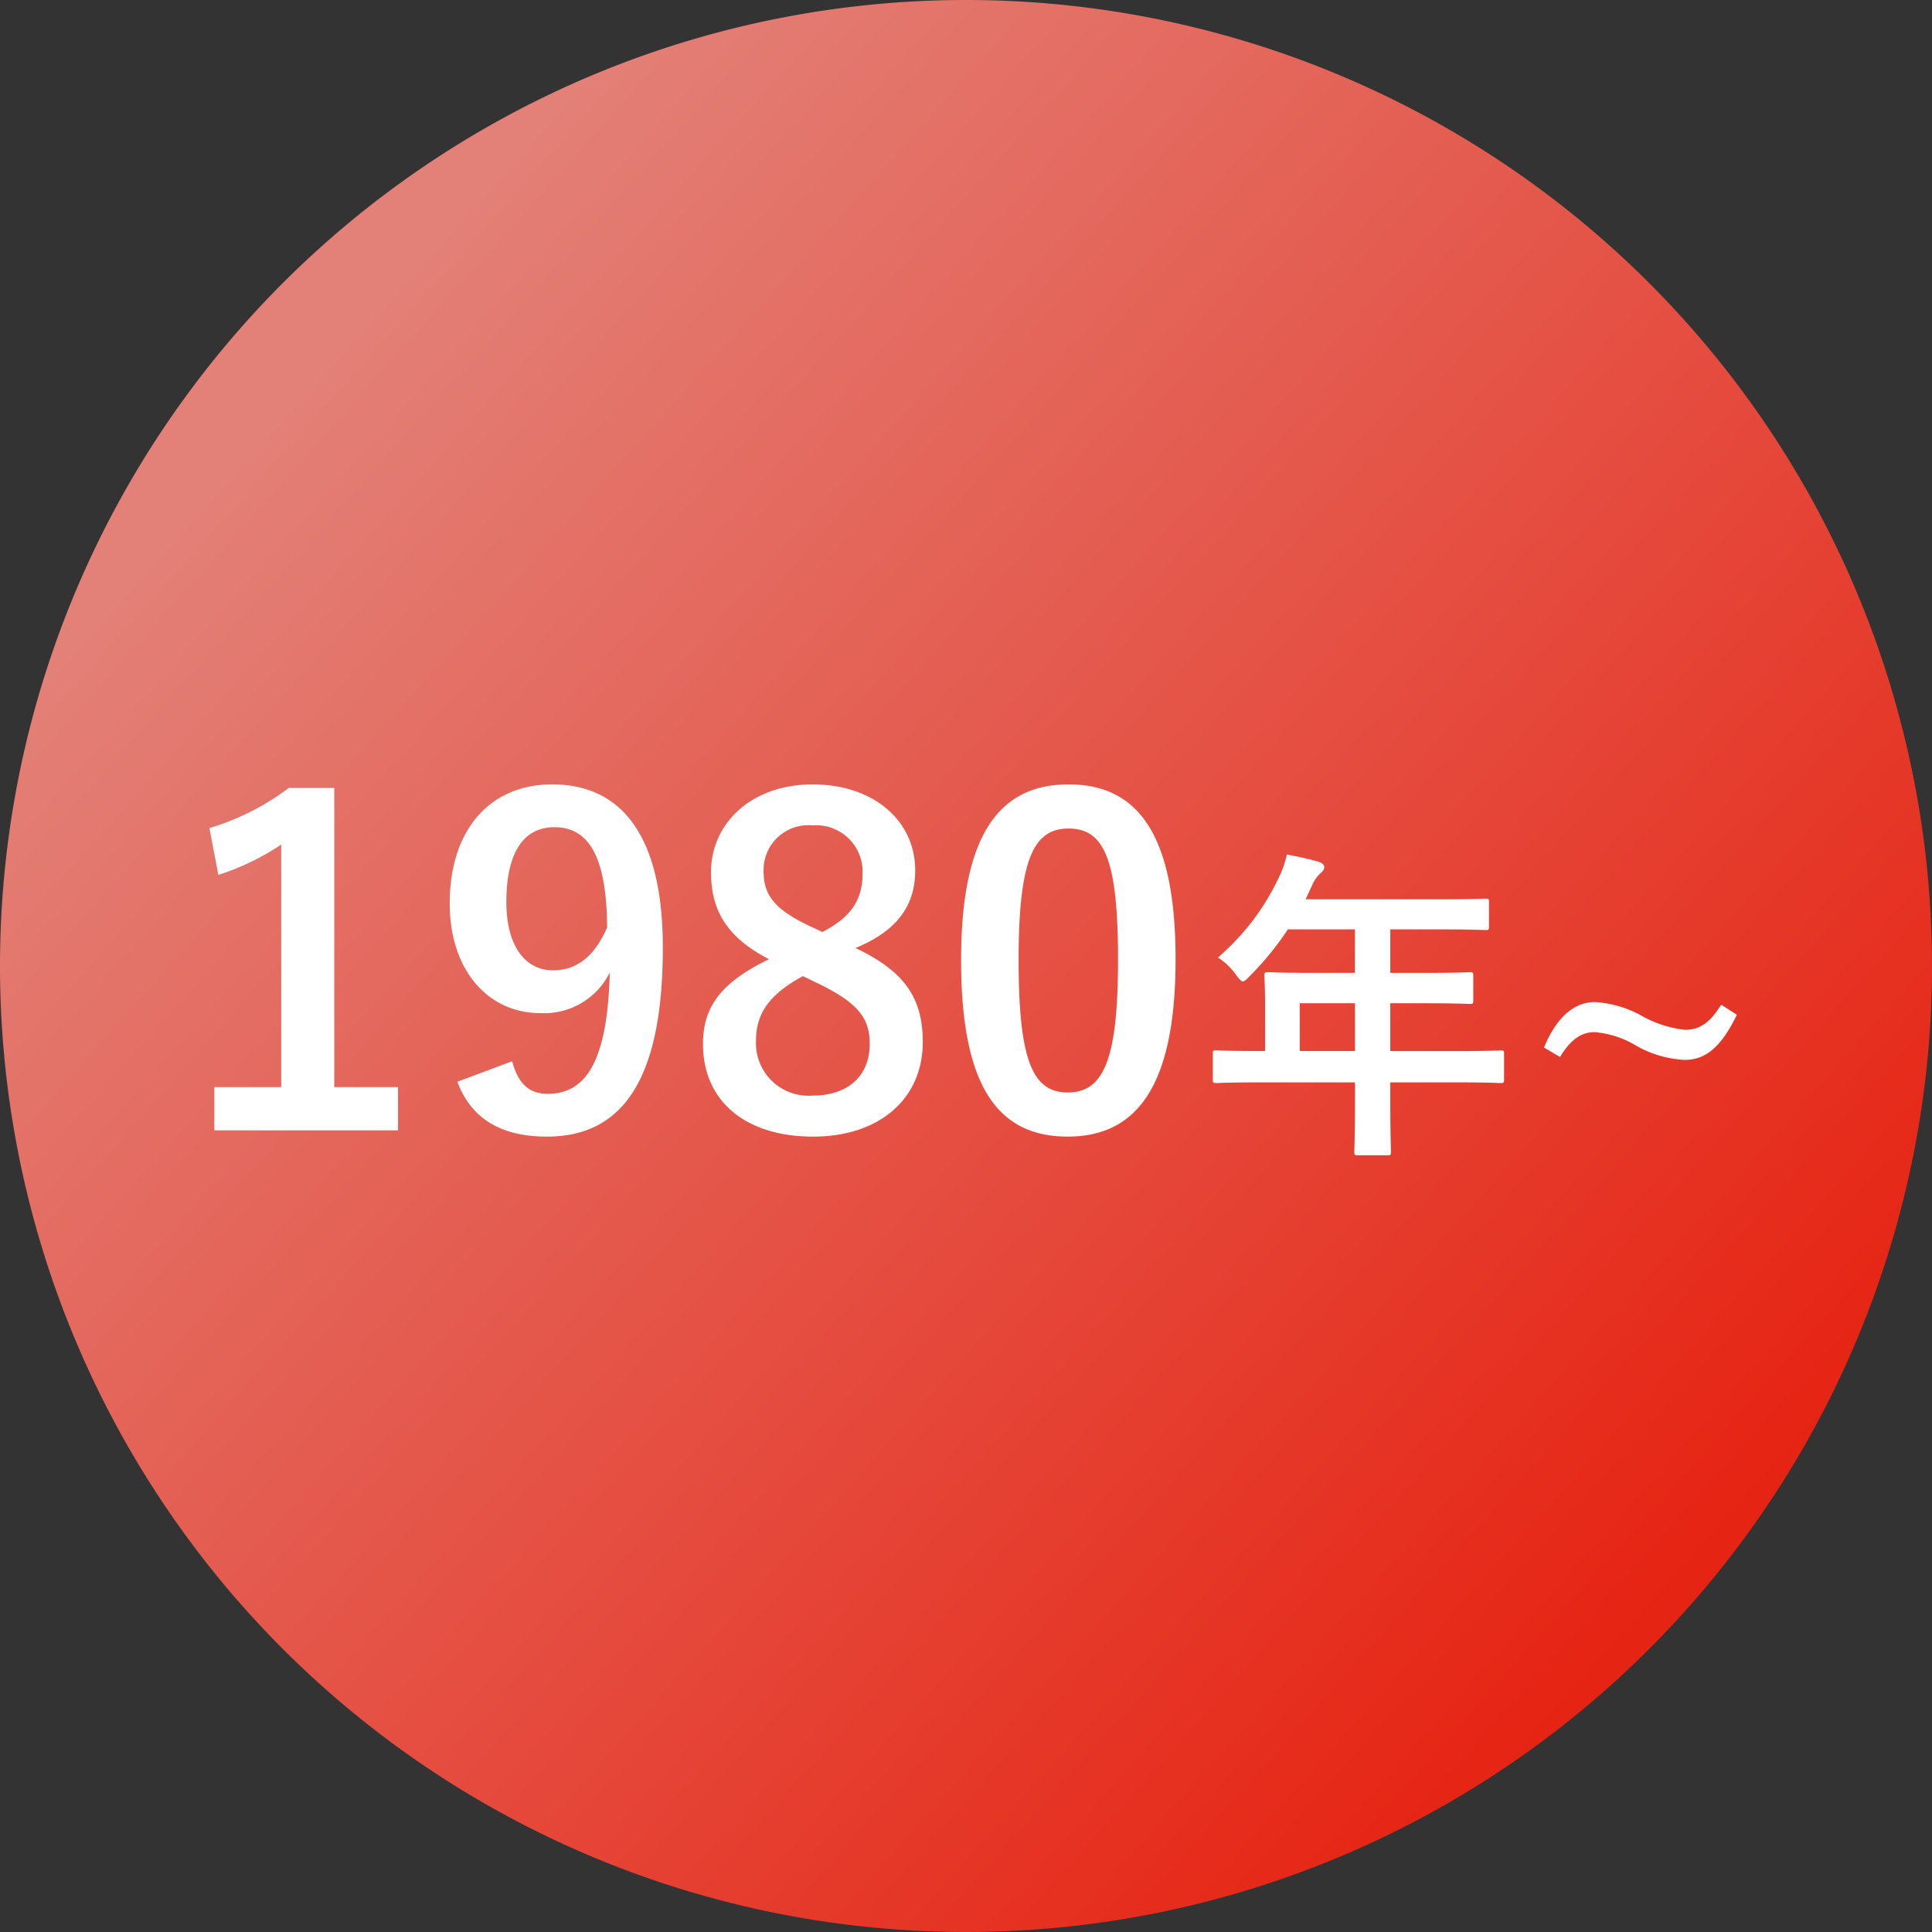
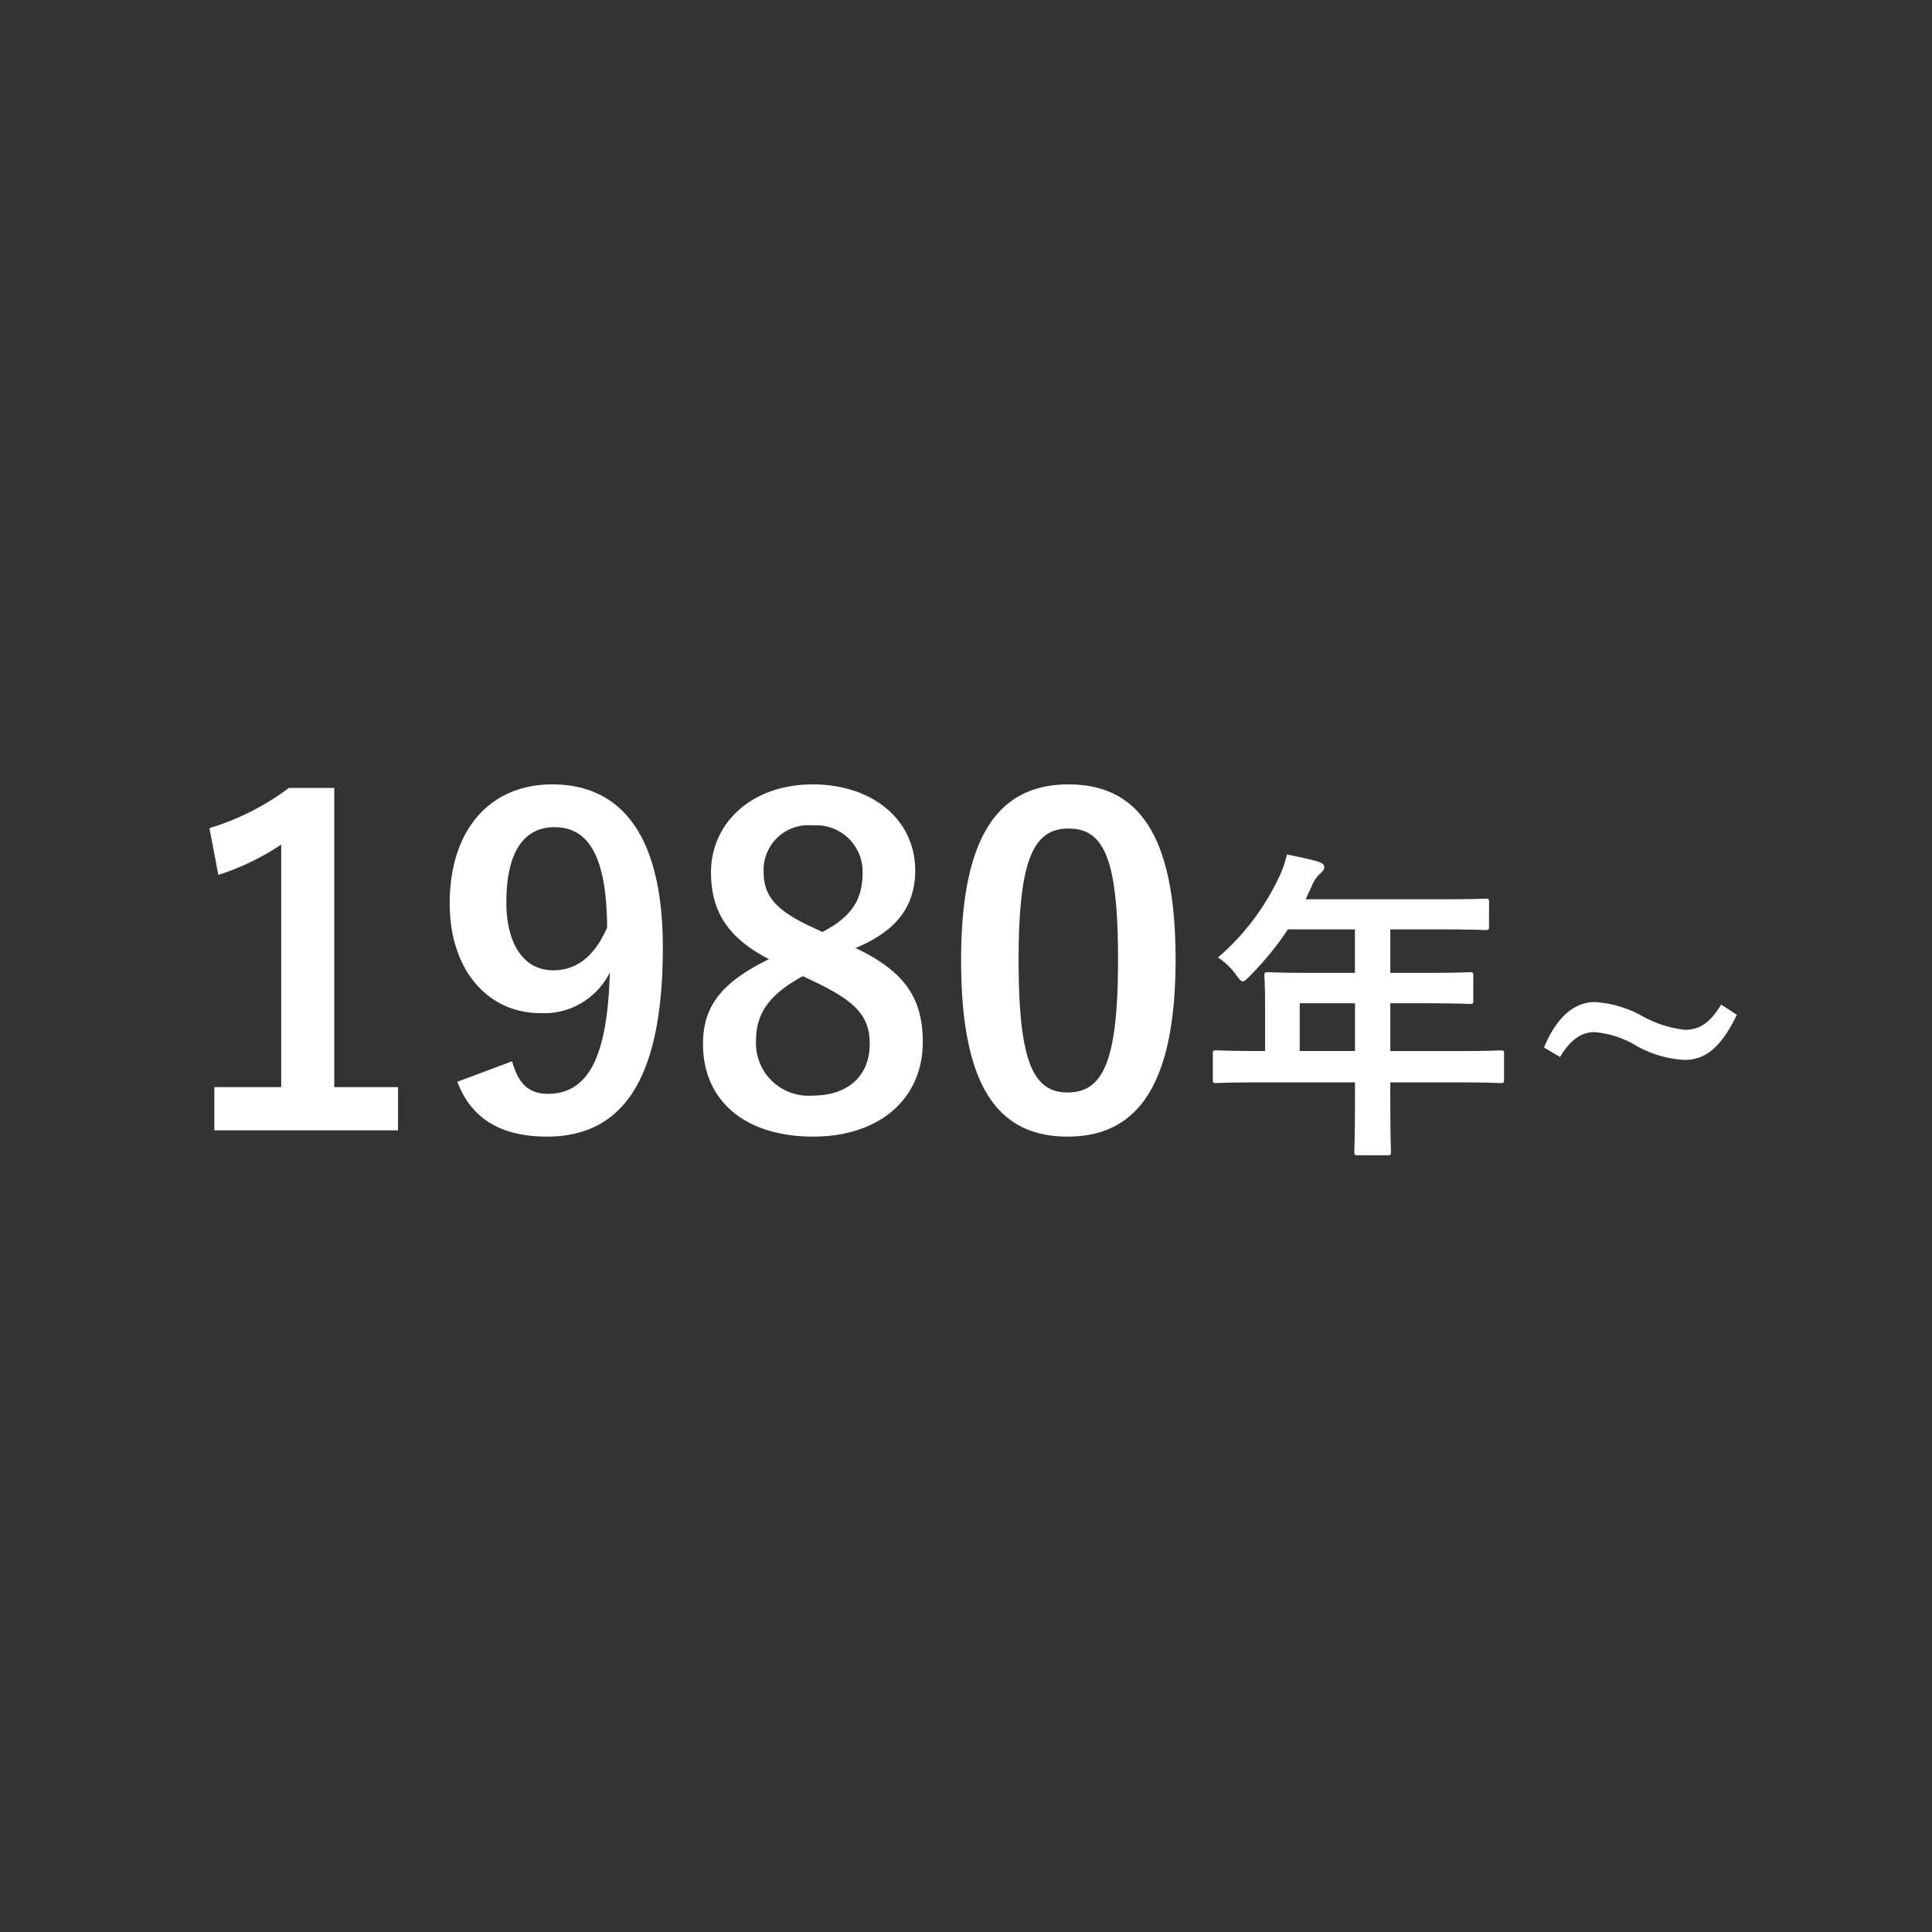
<svg xmlns="http://www.w3.org/2000/svg" width="130" height="130" viewBox="0 0 130 130">
  <rect x="0" y="0" width="130" height="130" fill="#333333" stroke="none" />
  <defs>
    <linearGradient id="linear-gradient" x1="0.863" y1="0.821" x2="0.165" y2="0.196" gradientUnits="objectBoundingBox">
      <stop offset="0" stop-color="#e62413" />
      <stop offset="1" stop-color="#e38077" />
    </linearGradient>
  </defs>
  <g id="グループ_6589" data-name="グループ 6589" transform="translate(17566 10140)">
-     <path id="パス_6740" data-name="パス 6740" d="M65,0A65,65,0,1,1,0,65,65,65,0,0,1,65,0Z" transform="translate(-17566 -10140)" fill="url(#linear-gradient)" />
    <path id="パス_6743" data-name="パス 6743" d="M-42.508-22.98h-3.06a16.908,16.908,0,0,1-5.34,2.7l.6,3.15a16.824,16.824,0,0,0,4.23-2.04V-2.85h-4.5V.06h12.36V-2.85h-4.29Zm8.28,19.77C-33.3-.75-31.318.48-28.2.48c4.92,0,7.8-3.57,7.8-12.72,0-7.71-2.91-10.98-7.44-10.98-4.2,0-6.9,3.06-6.9,8.01,0,4.53,2.61,7.38,6.09,7.38a4.924,4.924,0,0,0,4.68-2.73c-.15,6-1.62,8.16-4.17,8.16-1.26,0-1.98-.66-2.4-2.19Zm10.08-10.38c-.81,1.86-1.98,2.88-3.63,2.88-1.92,0-3.15-1.68-3.15-4.59,0-3.12,1.02-5.04,3.24-5.04C-25.228-20.34-24.178-18.06-24.148-13.59Zm16.71,1.38c2.7-1.11,4.02-2.76,4.02-5.22,0-3.39-2.85-5.79-6.9-5.79-4.11,0-6.84,2.61-6.84,5.91,0,2.55,1.05,4.38,3.9,5.85-3.06,1.5-4.44,3.06-4.44,5.7,0,3.87,2.88,6.24,7.41,6.24,4.47,0,7.38-2.55,7.38-6.36C-2.908-8.85-4.138-10.65-7.438-12.21Zm-3.06-1.47c-2.37-1.11-3.12-2.1-3.12-3.66a3.011,3.011,0,0,1,3.3-3.12,3.12,3.12,0,0,1,3.36,3.18c0,1.77-.69,2.94-2.7,3.99Zm.39,3.78c2.76,1.32,3.63,2.34,3.63,4.14,0,2.16-1.47,3.48-3.84,3.48A3.536,3.536,0,0,1-14.128-6c0-1.92,1.02-3.15,3.15-4.32ZM6.9-23.22c-4.62,0-7.23,3.33-7.23,11.82S2.132.48,6.842.48c4.68,0,7.26-3.45,7.26-11.94C14.1-19.92,11.522-23.22,6.9-23.22Zm0,2.97c2.4,0,3.33,2.07,3.33,8.82,0,6.72-.96,8.94-3.39,8.94-2.37,0-3.3-2.19-3.3-8.94C3.542-18.21,4.562-20.25,6.9-20.25ZM26.174-3.168V-2.09c0,2.31-.044,3.454-.044,3.586,0,.22.022.242.264.242h1.958c.22,0,.242-.022.242-.242,0-.11-.044-1.276-.044-3.586V-3.168h4.664c1.936,0,2.618.044,2.75.044.22,0,.242-.022.242-.242V-5.1c0-.2-.022-.22-.242-.22-.132,0-.814.044-2.75.044H28.55V-8.492H30.9c2.156,0,2.882.044,3.014.044.2,0,.22-.022.22-.242v-1.65c0-.22-.022-.242-.22-.242-.132,0-.858.044-3.014.044H28.55v-2.926h3.388c2.134,0,2.882.044,3.014.044.22,0,.242-.022.242-.242V-15.29c0-.22-.022-.242-.242-.242-.132,0-.88.044-3.014.044H22.852l.44-.946a2.146,2.146,0,0,1,.55-.792c.154-.154.264-.242.264-.418s-.132-.286-.4-.374c-.594-.176-1.32-.33-2.112-.484a7.055,7.055,0,0,1-.572,1.606,16.177,16.177,0,0,1-4.07,5.324,4.407,4.407,0,0,1,1.232,1.188c.22.286.33.418.44.418s.242-.11.462-.352a20.149,20.149,0,0,0,2.574-3.146h4.51v2.926H23.358c-2.134,0-2.882-.044-3.014-.044-.242,0-.264.022-.264.242,0,.132.044.726.044,1.98v3.08H19.6c-1.936,0-2.618-.044-2.75-.044-.22,0-.242.022-.242.22v1.738c0,.22.022.242.242.242.132,0,.814-.044,2.75-.044ZM22.456-5.28V-8.492h3.718V-5.28ZM50.814-8.4c-.748,1.21-1.43,1.694-2.442,1.694a7.616,7.616,0,0,1-2.948-.968,7.446,7.446,0,0,0-3.1-.9c-1.386,0-2.574.99-3.432,3.058l1.078.638c.7-1.166,1.452-1.672,2.31-1.672a6.412,6.412,0,0,1,2.794.9,7.331,7.331,0,0,0,3.278.968c1.386,0,2.442-.814,3.52-3.036Z" transform="translate(-17501 -10064)" fill="#fff" />
  </g>
</svg>